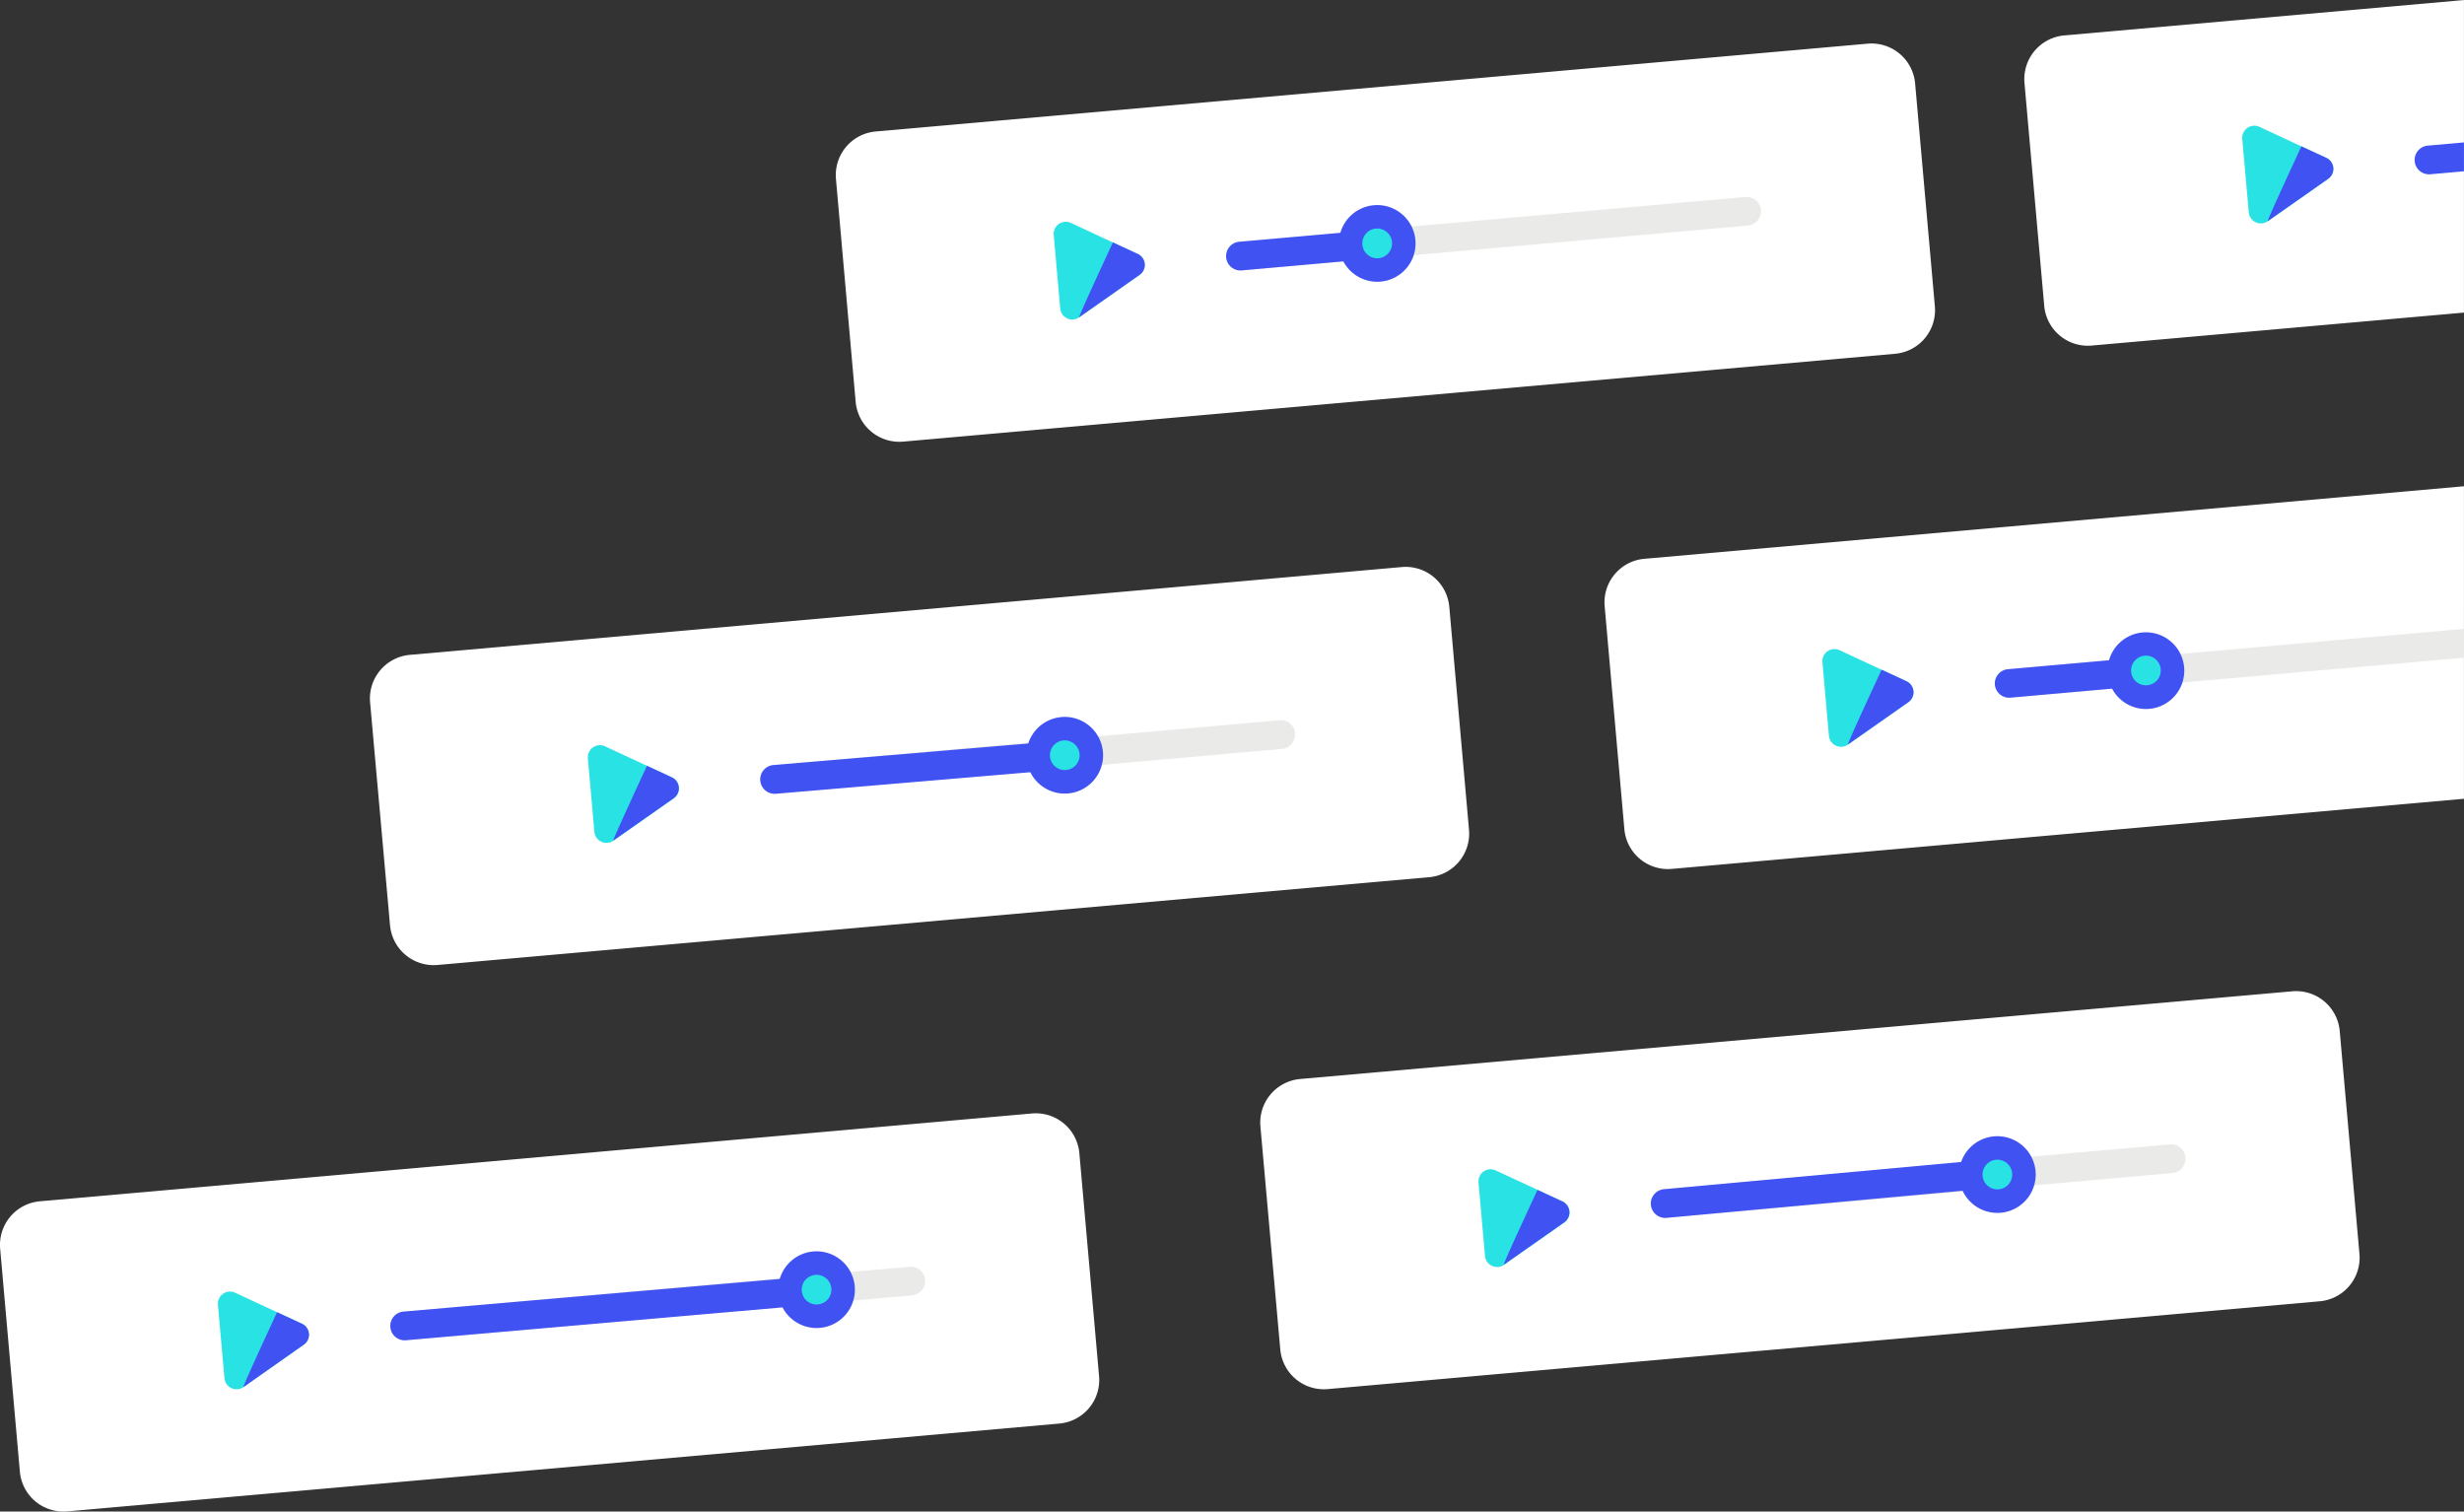
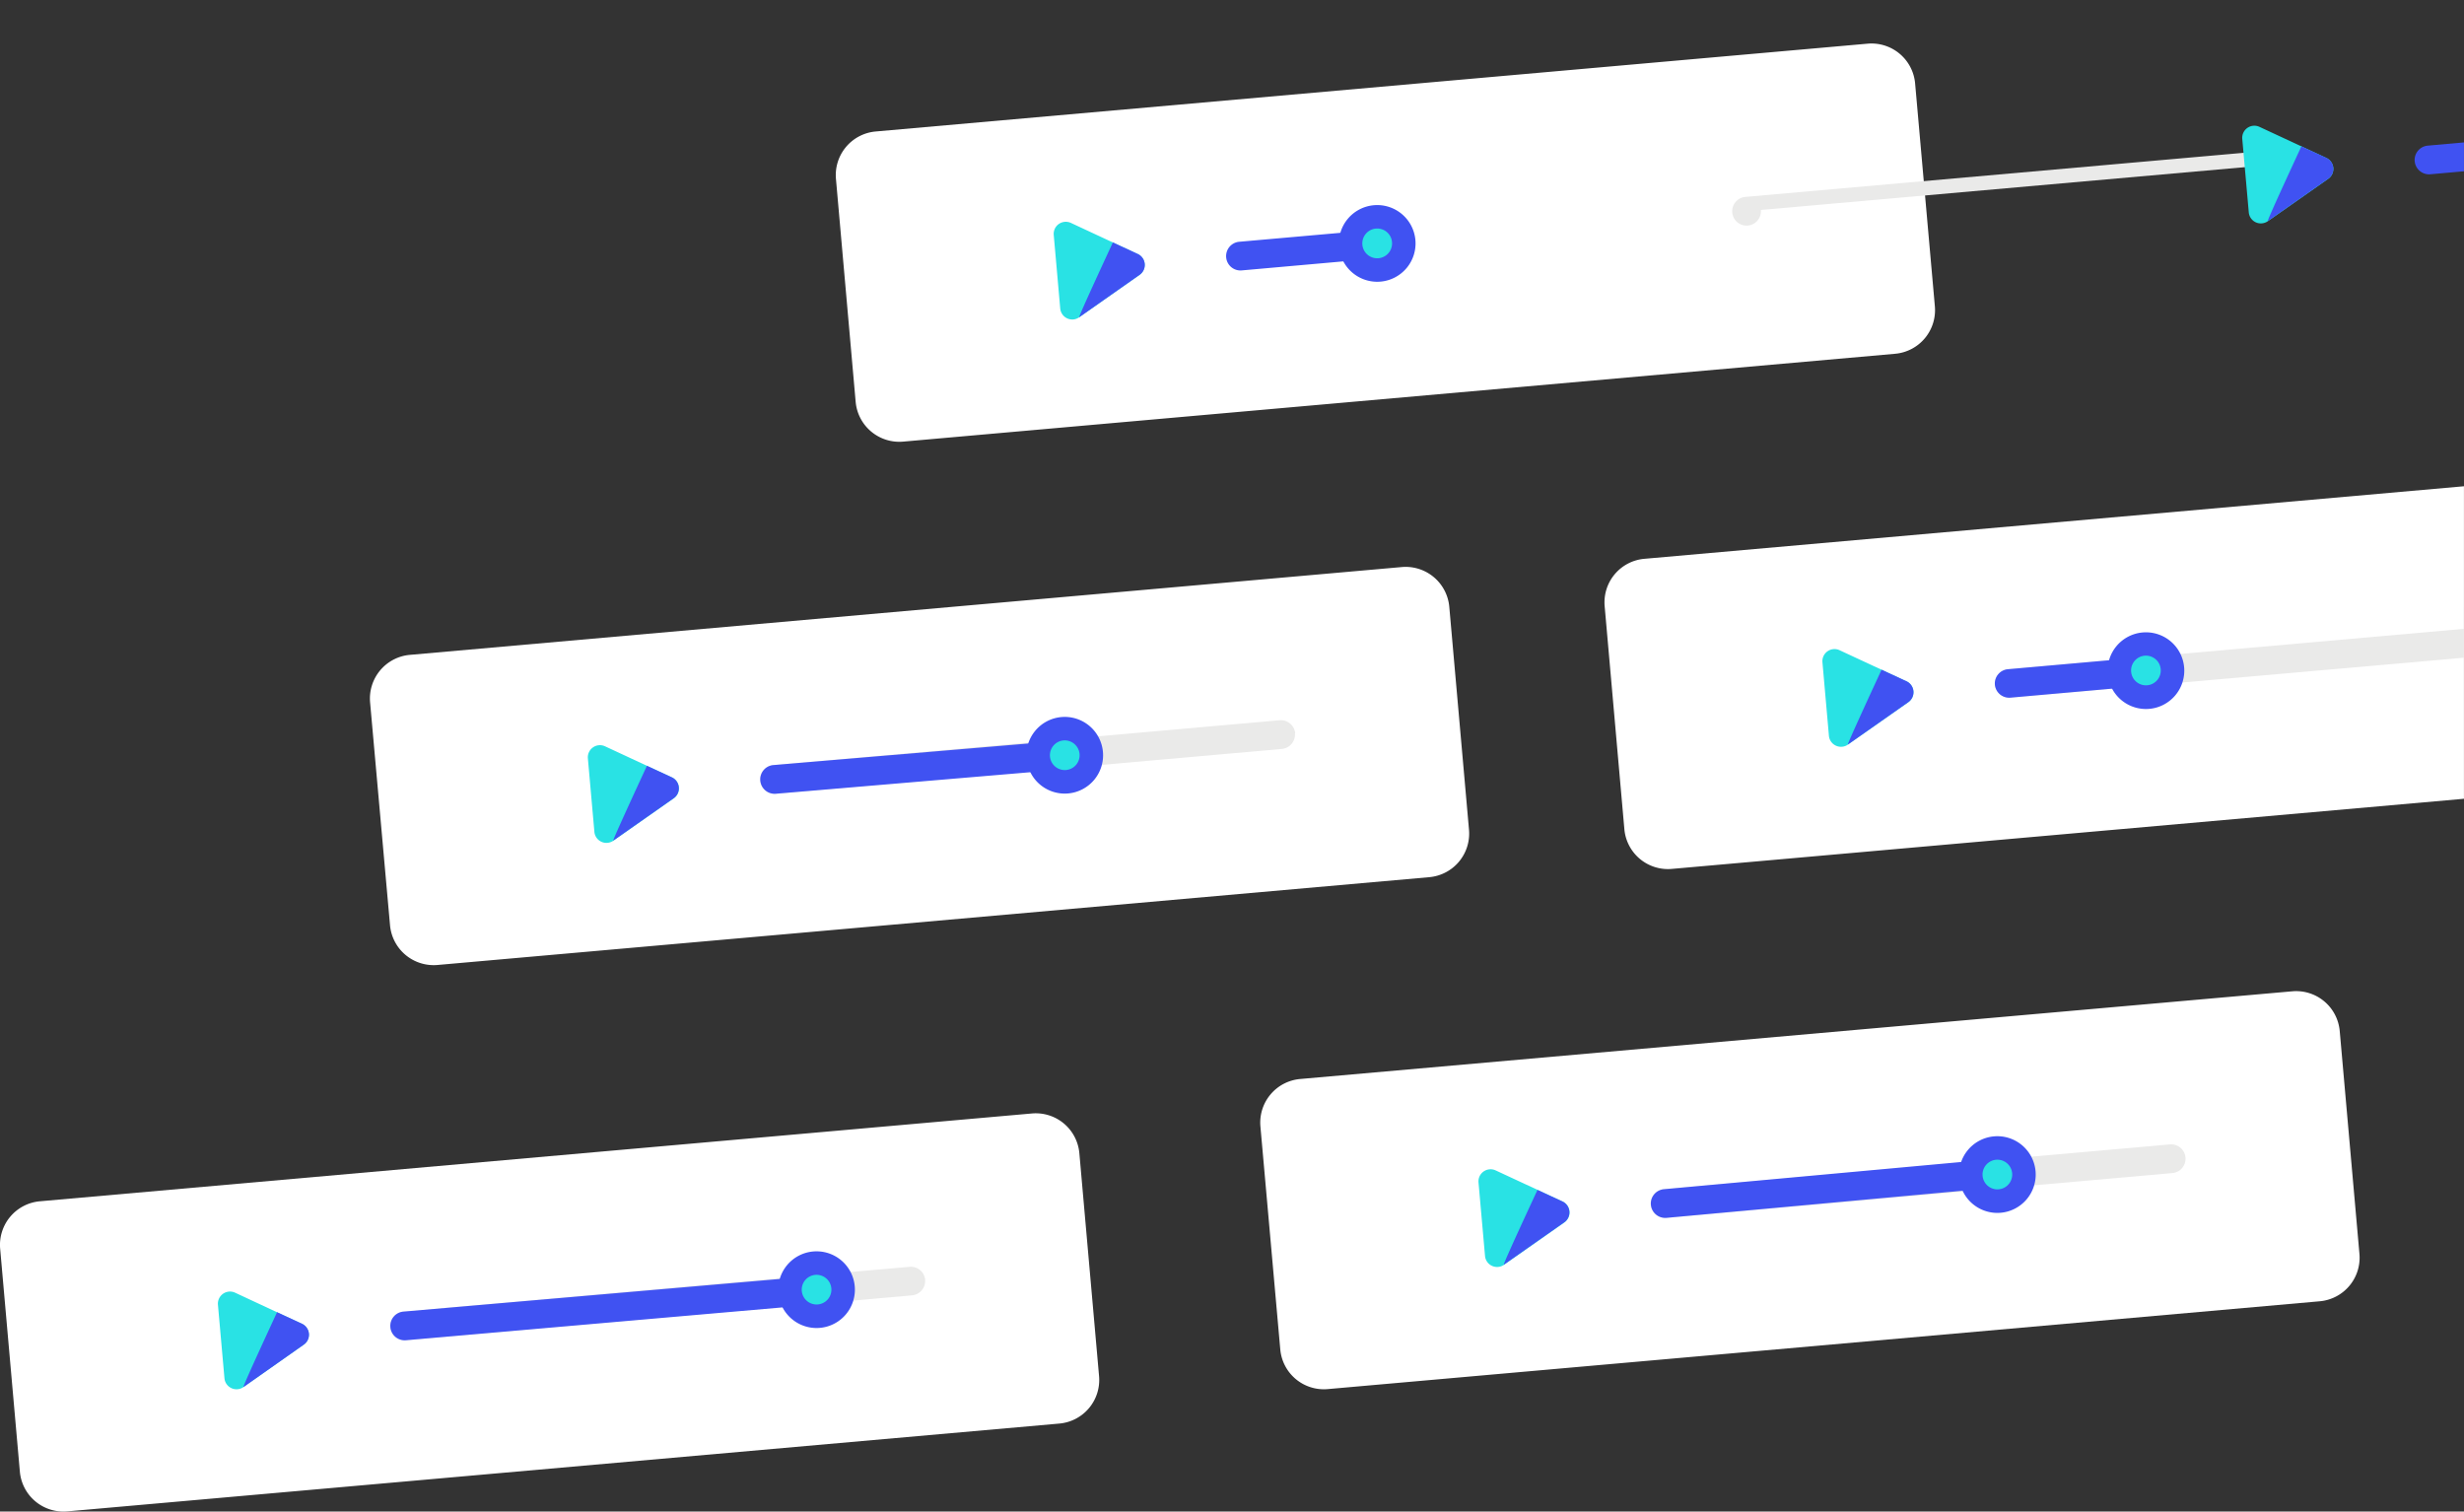
<svg xmlns="http://www.w3.org/2000/svg" id="a0ef3307-df32-4c81-9f3c-15eea43ad322" data-name="Layer 1" viewBox="0 0 642.62 394.19">
  <rect x="0" y="0" width="642.62" height="394.19" fill="#333333" stroke="none" />
  <title>podcasts</title>
  <path d="M480.9,303.37a11.41,11.41,0,0,1-10.37,12.37L211.82,338.65a11.43,11.43,0,0,1-12.38-10.37l-5.14-58.13a11.41,11.41,0,0,1,10.36-12.38l258.71-22.9a11.42,11.42,0,0,1,12.38,10.37Z" transform="translate(23.72 -223.48)" style="fill:#fff" />
  <path d="M256.22,306.79a3.2,3.2,0,0,1-1.61-.28,3.16,3.16,0,0,1-1.82-2.59l-1.69-19.16a3.15,3.15,0,0,1,1.33-2.87,3.18,3.18,0,0,1,3.14-.28L273,289.73a3.15,3.15,0,0,1,.48,5.44l-15.75,11.06A3.2,3.2,0,0,1,256.22,306.79Z" transform="translate(23.72 -223.48)" style="fill:#29e2e4" />
  <path d="M266.52,286.71l6.5,3a3.15,3.15,0,0,1,.48,5.44l-15.75,11.06C257.29,306.55,266.52,286.71,266.52,286.71Z" transform="translate(23.72 -223.48)" style="fill:#4052f2" />
-   <path d="M435.52,278.24a3.74,3.74,0,0,1-3.4,4.06L300.13,294a3.74,3.74,0,0,1-4.06-3.4h0a3.75,3.75,0,0,1,3.4-4.07l132-11.68a3.75,3.75,0,0,1,4.06,3.41Z" transform="translate(23.72 -223.48)" style="fill:#eaeae9" />
+   <path d="M435.52,278.24a3.74,3.74,0,0,1-3.4,4.06a3.74,3.74,0,0,1-4.06-3.4h0a3.75,3.75,0,0,1,3.4-4.07l132-11.68a3.75,3.75,0,0,1,4.06,3.41Z" transform="translate(23.72 -223.48)" style="fill:#eaeae9" />
  <path d="M335.91,287.05a3.75,3.75,0,0,1-3.4,4.07L300.13,294a3.74,3.74,0,0,1-4.06-3.4h0a3.75,3.75,0,0,1,3.4-4.07l32.37-2.86a3.75,3.75,0,0,1,4.07,3.4Z" transform="translate(23.72 -223.48)" style="fill:#4052f2" />
  <path d="M345.42,286.06A10,10,0,1,1,334.58,277,10,10,0,0,1,345.42,286.06Z" transform="translate(23.72 -223.48)" style="fill:#4052f2" />
  <path d="M339.32,286.6a3.88,3.88,0,1,1-4.2-3.51A3.87,3.87,0,0,1,339.32,286.6Z" transform="translate(23.72 -223.48)" style="fill:#29e2e4" />
  <path d="M359.4,439.86A11.41,11.41,0,0,1,349,452.24L90.33,475.14A11.43,11.43,0,0,1,78,464.77L72.8,406.64a11.43,11.43,0,0,1,10.37-12.38l258.71-22.9a11.43,11.43,0,0,1,12.38,10.37Z" transform="translate(23.72 -223.48)" style="fill:#fff" />
  <path d="M134.72,443.28a3.13,3.13,0,0,1-1.61-.28,3.16,3.16,0,0,1-1.81-2.58l-1.7-19.17a3.16,3.16,0,0,1,4.48-3.14l17.45,8.11a3.16,3.16,0,0,1,.48,5.45l-15.75,11.05A3.2,3.2,0,0,1,134.72,443.28Z" transform="translate(23.72 -223.48)" style="fill:#29e2e4" />
  <path d="M145,423.2l6.5,3a3.16,3.16,0,0,1,.48,5.45l-15.75,11.05C135.8,443,145,423.2,145,423.2Z" transform="translate(23.72 -223.48)" style="fill:#4052f2" />
  <path d="M314,414.73a3.75,3.75,0,0,1-3.41,4.06l-132,11.69a3.76,3.76,0,0,1-4.07-3.41h0A3.75,3.75,0,0,1,178,423l132-11.69a3.76,3.76,0,0,1,4.07,3.41Z" transform="translate(23.72 -223.48)" style="fill:#eaeae9" />
  <path d="M251.42,420.55a3.75,3.75,0,0,1-3.41,4.06l-69.37,5.87a3.76,3.76,0,0,1-4.07-3.41h0A3.75,3.75,0,0,1,178,423l69.37-5.87c2.07-.18,3.88.34,4.07,2.41Z" transform="translate(23.72 -223.48)" style="fill:#4052f2" />
  <path d="M263.93,419.56a10,10,0,1,1-10.84-9.08A10,10,0,0,1,263.93,419.56Z" transform="translate(23.72 -223.48)" style="fill:#4052f2" />
  <path d="M257.83,420.1a3.87,3.87,0,1,1-4.2-3.52A3.88,3.88,0,0,1,257.83,420.1Z" transform="translate(23.72 -223.48)" style="fill:#29e2e4" />
  <path d="M262.92,582.35a11.41,11.41,0,0,1-10.37,12.38L-6.16,617.63a11.41,11.41,0,0,1-12.38-10.37l-5.14-58.13a11.41,11.41,0,0,1,10.37-12.37l258.71-22.9a11.41,11.41,0,0,1,12.38,10.36Z" transform="translate(23.72 -223.48)" style="fill:#fff" />
  <path d="M38.24,585.77a3.11,3.11,0,0,1-1.61-.28,3.15,3.15,0,0,1-1.81-2.58l-1.7-19.17a3.16,3.16,0,0,1,4.48-3.14L55,568.71a3.19,3.19,0,0,1,1.82,2.59,3.15,3.15,0,0,1-1.34,2.86L39.78,585.21A3.07,3.07,0,0,1,38.24,585.77Z" transform="translate(23.72 -223.48)" style="fill:#29e2e4" />
  <path d="M48.54,565.69l6.5,3a3.19,3.19,0,0,1,1.82,2.59,3.15,3.15,0,0,1-1.34,2.86L39.78,585.21C39.31,585.54,48.54,565.69,48.54,565.69Z" transform="translate(23.72 -223.48)" style="fill:#4052f2" />
  <path d="M217.55,557.22a3.77,3.77,0,0,1-3.41,4.07L82.16,573a3.75,3.75,0,0,1-4.07-3.4h0a3.75,3.75,0,0,1,3.41-4.07l132-11.68a3.75,3.75,0,0,1,4.07,3.4Z" transform="translate(23.72 -223.48)" style="fill:#eaeae9" />
  <path d="M183.89,560.35a3.75,3.75,0,0,1-3.4,4.07L82.16,573a3.75,3.75,0,0,1-4.07-3.4h0a3.75,3.75,0,0,1,3.41-4.07L179.83,557a3.74,3.74,0,0,1,4.06,3.4Z" transform="translate(23.72 -223.48)" style="fill:#4052f2" />
  <path d="M199.2,558.93a10,10,0,1,1-10.84-9.08A10,10,0,0,1,199.2,558.93Z" transform="translate(23.72 -223.48)" style="fill:#4052f2" />
  <path d="M193.1,559.47a3.87,3.87,0,1,1-4.2-3.52A3.88,3.88,0,0,1,193.1,559.47Z" transform="translate(23.72 -223.48)" style="fill:#29e2e4" />
  <path d="M591.63,550.46a11.41,11.41,0,0,1-10.36,12.38l-258.71,22.9a11.41,11.41,0,0,1-12.38-10.36L305,517.25a11.42,11.42,0,0,1,10.37-12.38L574.11,482a11.41,11.41,0,0,1,12.38,10.36Z" transform="translate(23.72 -223.48)" style="fill:#fff" />
  <path d="M367,553.88a3.15,3.15,0,0,1-3.42-2.86l-1.7-19.17a3.16,3.16,0,0,1,4.48-3.14l17.45,8.11a3.16,3.16,0,0,1,.48,5.45l-15.75,11.05A3,3,0,0,1,367,553.88Z" transform="translate(23.72 -223.48)" style="fill:#29e2e4" />
  <path d="M377.26,533.8l6.5,3a3.16,3.16,0,0,1,.48,5.45l-15.75,11.05C368,553.65,377.26,533.8,377.26,533.8Z" transform="translate(23.72 -223.48)" style="fill:#4052f2" />
  <path d="M546.26,525.33a3.75,3.75,0,0,1-3.41,4.07l-132,11.68a3.76,3.76,0,0,1-4.07-3.4h0a3.76,3.76,0,0,1,3.41-4.07l132-11.68a3.74,3.74,0,0,1,4.07,3.4Z" transform="translate(23.72 -223.48)" style="fill:#eaeae9" />
  <path d="M493.31,529.79a3.74,3.74,0,0,1-3.4,4.06l-79,7.23a3.76,3.76,0,0,1-4.07-3.4h0a3.76,3.76,0,0,1,3.41-4.07l79-7.23a3.75,3.75,0,0,1,4.06,3.41Z" transform="translate(23.72 -223.48)" style="fill:#4052f2" />
  <path d="M507.16,528.91a10,10,0,1,1-10.84-9.08A10,10,0,0,1,507.16,528.91Z" transform="translate(23.72 -223.48)" style="fill:#4052f2" />
  <path d="M501.06,529.45a3.87,3.87,0,1,1-4.2-3.52A3.88,3.88,0,0,1,501.06,529.45Z" transform="translate(23.72 -223.48)" style="fill:#29e2e4" />
  <path d="M618.89,431.79,412.3,450.08a11.41,11.41,0,0,1-12.38-10.37l-5.14-58.13a11.4,11.4,0,0,1,10.36-12.37l213.75-18.92Z" transform="translate(23.72 -223.48)" style="fill:#fff" />
  <path d="M456.7,418.22a3.1,3.1,0,0,1-1.61-.28,3.14,3.14,0,0,1-1.82-2.58l-1.69-19.17a3.15,3.15,0,0,1,4.47-3.14l17.45,8.11a3.16,3.16,0,0,1,.48,5.45l-15.75,11.05A3,3,0,0,1,456.7,418.22Z" transform="translate(23.72 -223.48)" style="fill:#29e2e4" />
  <path d="M467,398.14l6.5,3a3.16,3.16,0,0,1,.48,5.45l-15.75,11.05C457.77,418,467,398.14,467,398.14Z" transform="translate(23.72 -223.48)" style="fill:#4052f2" />
  <path d="M618.89,395,500.61,405.42a3.75,3.75,0,0,1-4.06-3.41h0A3.74,3.74,0,0,1,500,398l118.94-10.53Z" transform="translate(23.72 -223.48)" style="fill:#eaeae9" />
  <path d="M536.39,398.49a3.74,3.74,0,0,1-3.4,4.06l-32.38,2.87a3.75,3.75,0,0,1-4.06-3.41h0A3.74,3.74,0,0,1,500,398l32.38-2.87a3.75,3.75,0,0,1,4.06,3.41Z" transform="translate(23.72 -223.48)" style="fill:#4052f2" />
  <path d="M545.91,397.5a10,10,0,1,1-10.85-9.08A10,10,0,0,1,545.91,397.5Z" transform="translate(23.72 -223.48)" style="fill:#4052f2" />
  <path d="M539.8,398a3.87,3.87,0,1,1-4.2-3.52A3.87,3.87,0,0,1,539.8,398Z" transform="translate(23.72 -223.48)" style="fill:#29e2e4" />
-   <path d="M618.89,305l-97.09,8.6a11.42,11.42,0,0,1-12.38-10.37l-5.15-58.13a11.43,11.43,0,0,1,10.37-12.38l104.25-9.23Z" transform="translate(23.72 -223.48)" style="fill:#fff" />
  <path d="M566.19,281.73a3.11,3.11,0,0,1-1.61-.28,3.17,3.17,0,0,1-1.81-2.59l-1.7-19.16a3.16,3.16,0,0,1,4.48-3.14L583,264.67a3.16,3.16,0,0,1,.49,5.45l-15.75,11.05A3.24,3.24,0,0,1,566.19,281.73Z" transform="translate(23.72 -223.48)" style="fill:#29e2e4" />
  <path d="M576.49,261.65l6.5,3a3.16,3.16,0,0,1,.49,5.45l-15.75,11.05C567.26,281.49,576.49,261.65,576.49,261.65Z" transform="translate(23.72 -223.48)" style="fill:#4052f2" />
  <path d="M618.89,268.15l-8.78.78a3.76,3.76,0,0,1-4.07-3.41h0a3.75,3.75,0,0,1,3.41-4.06l9.44-.84Z" transform="translate(23.72 -223.48)" style="fill:#4052f2" />
</svg>